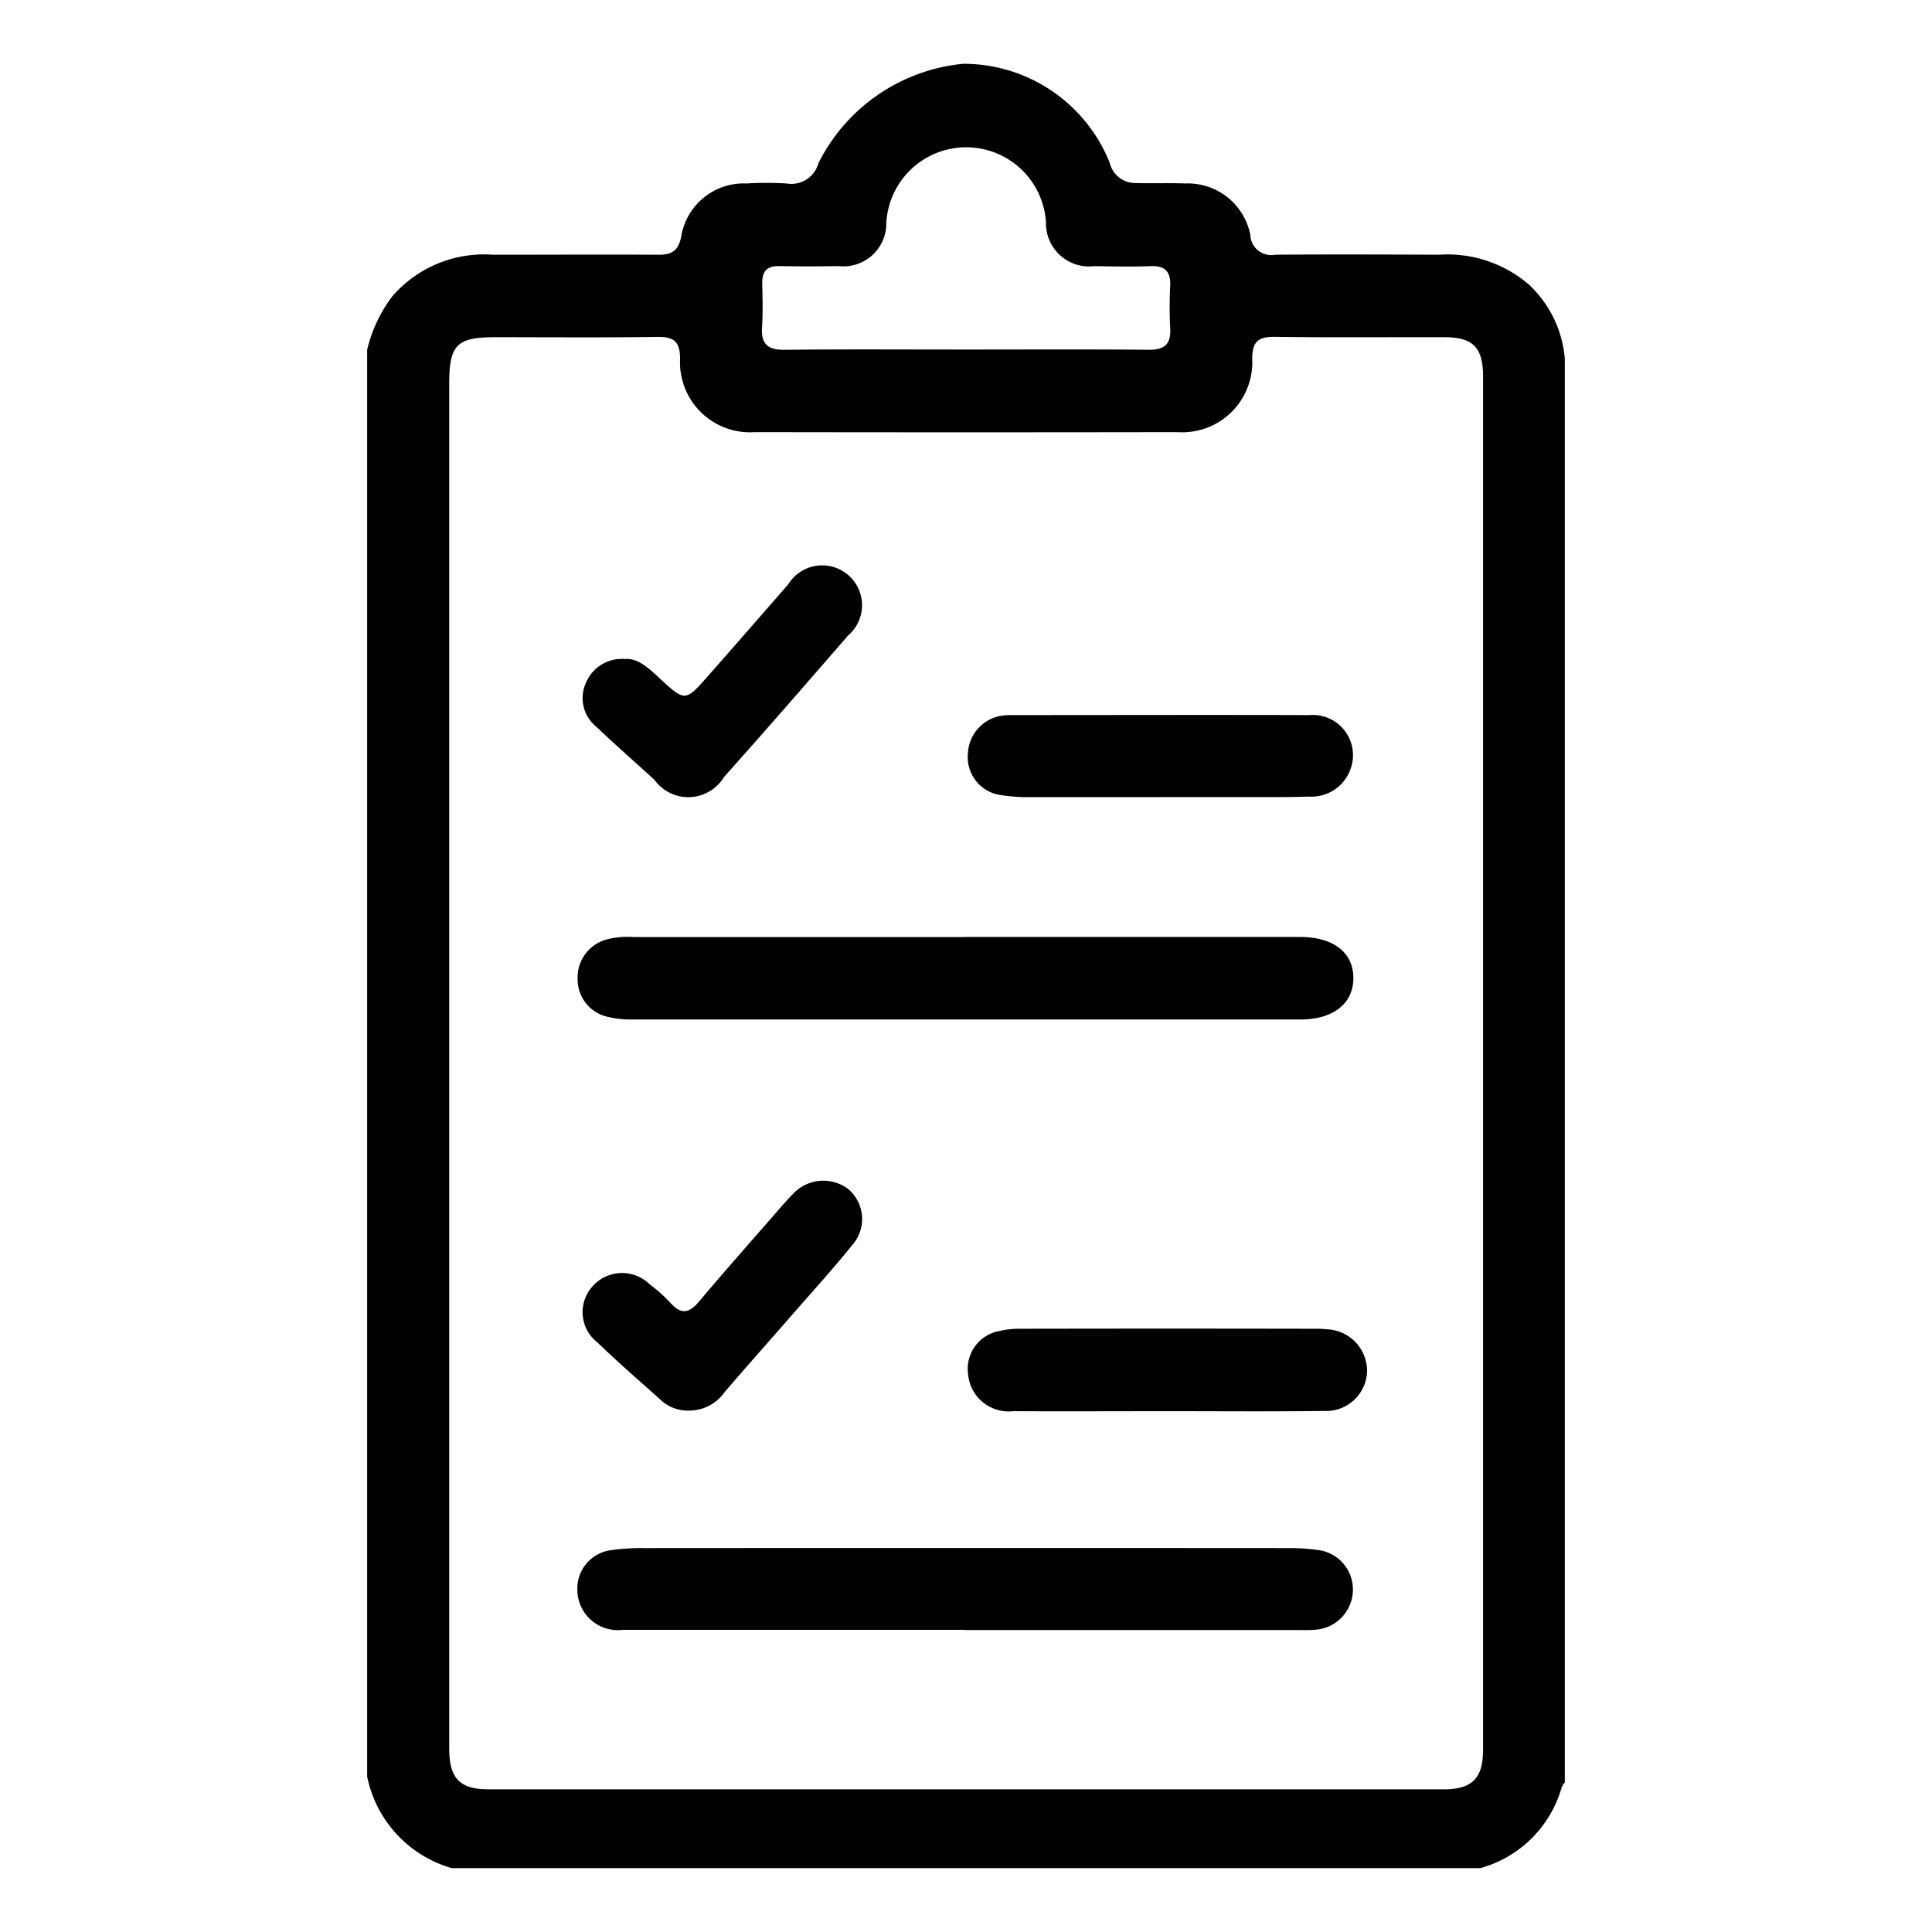
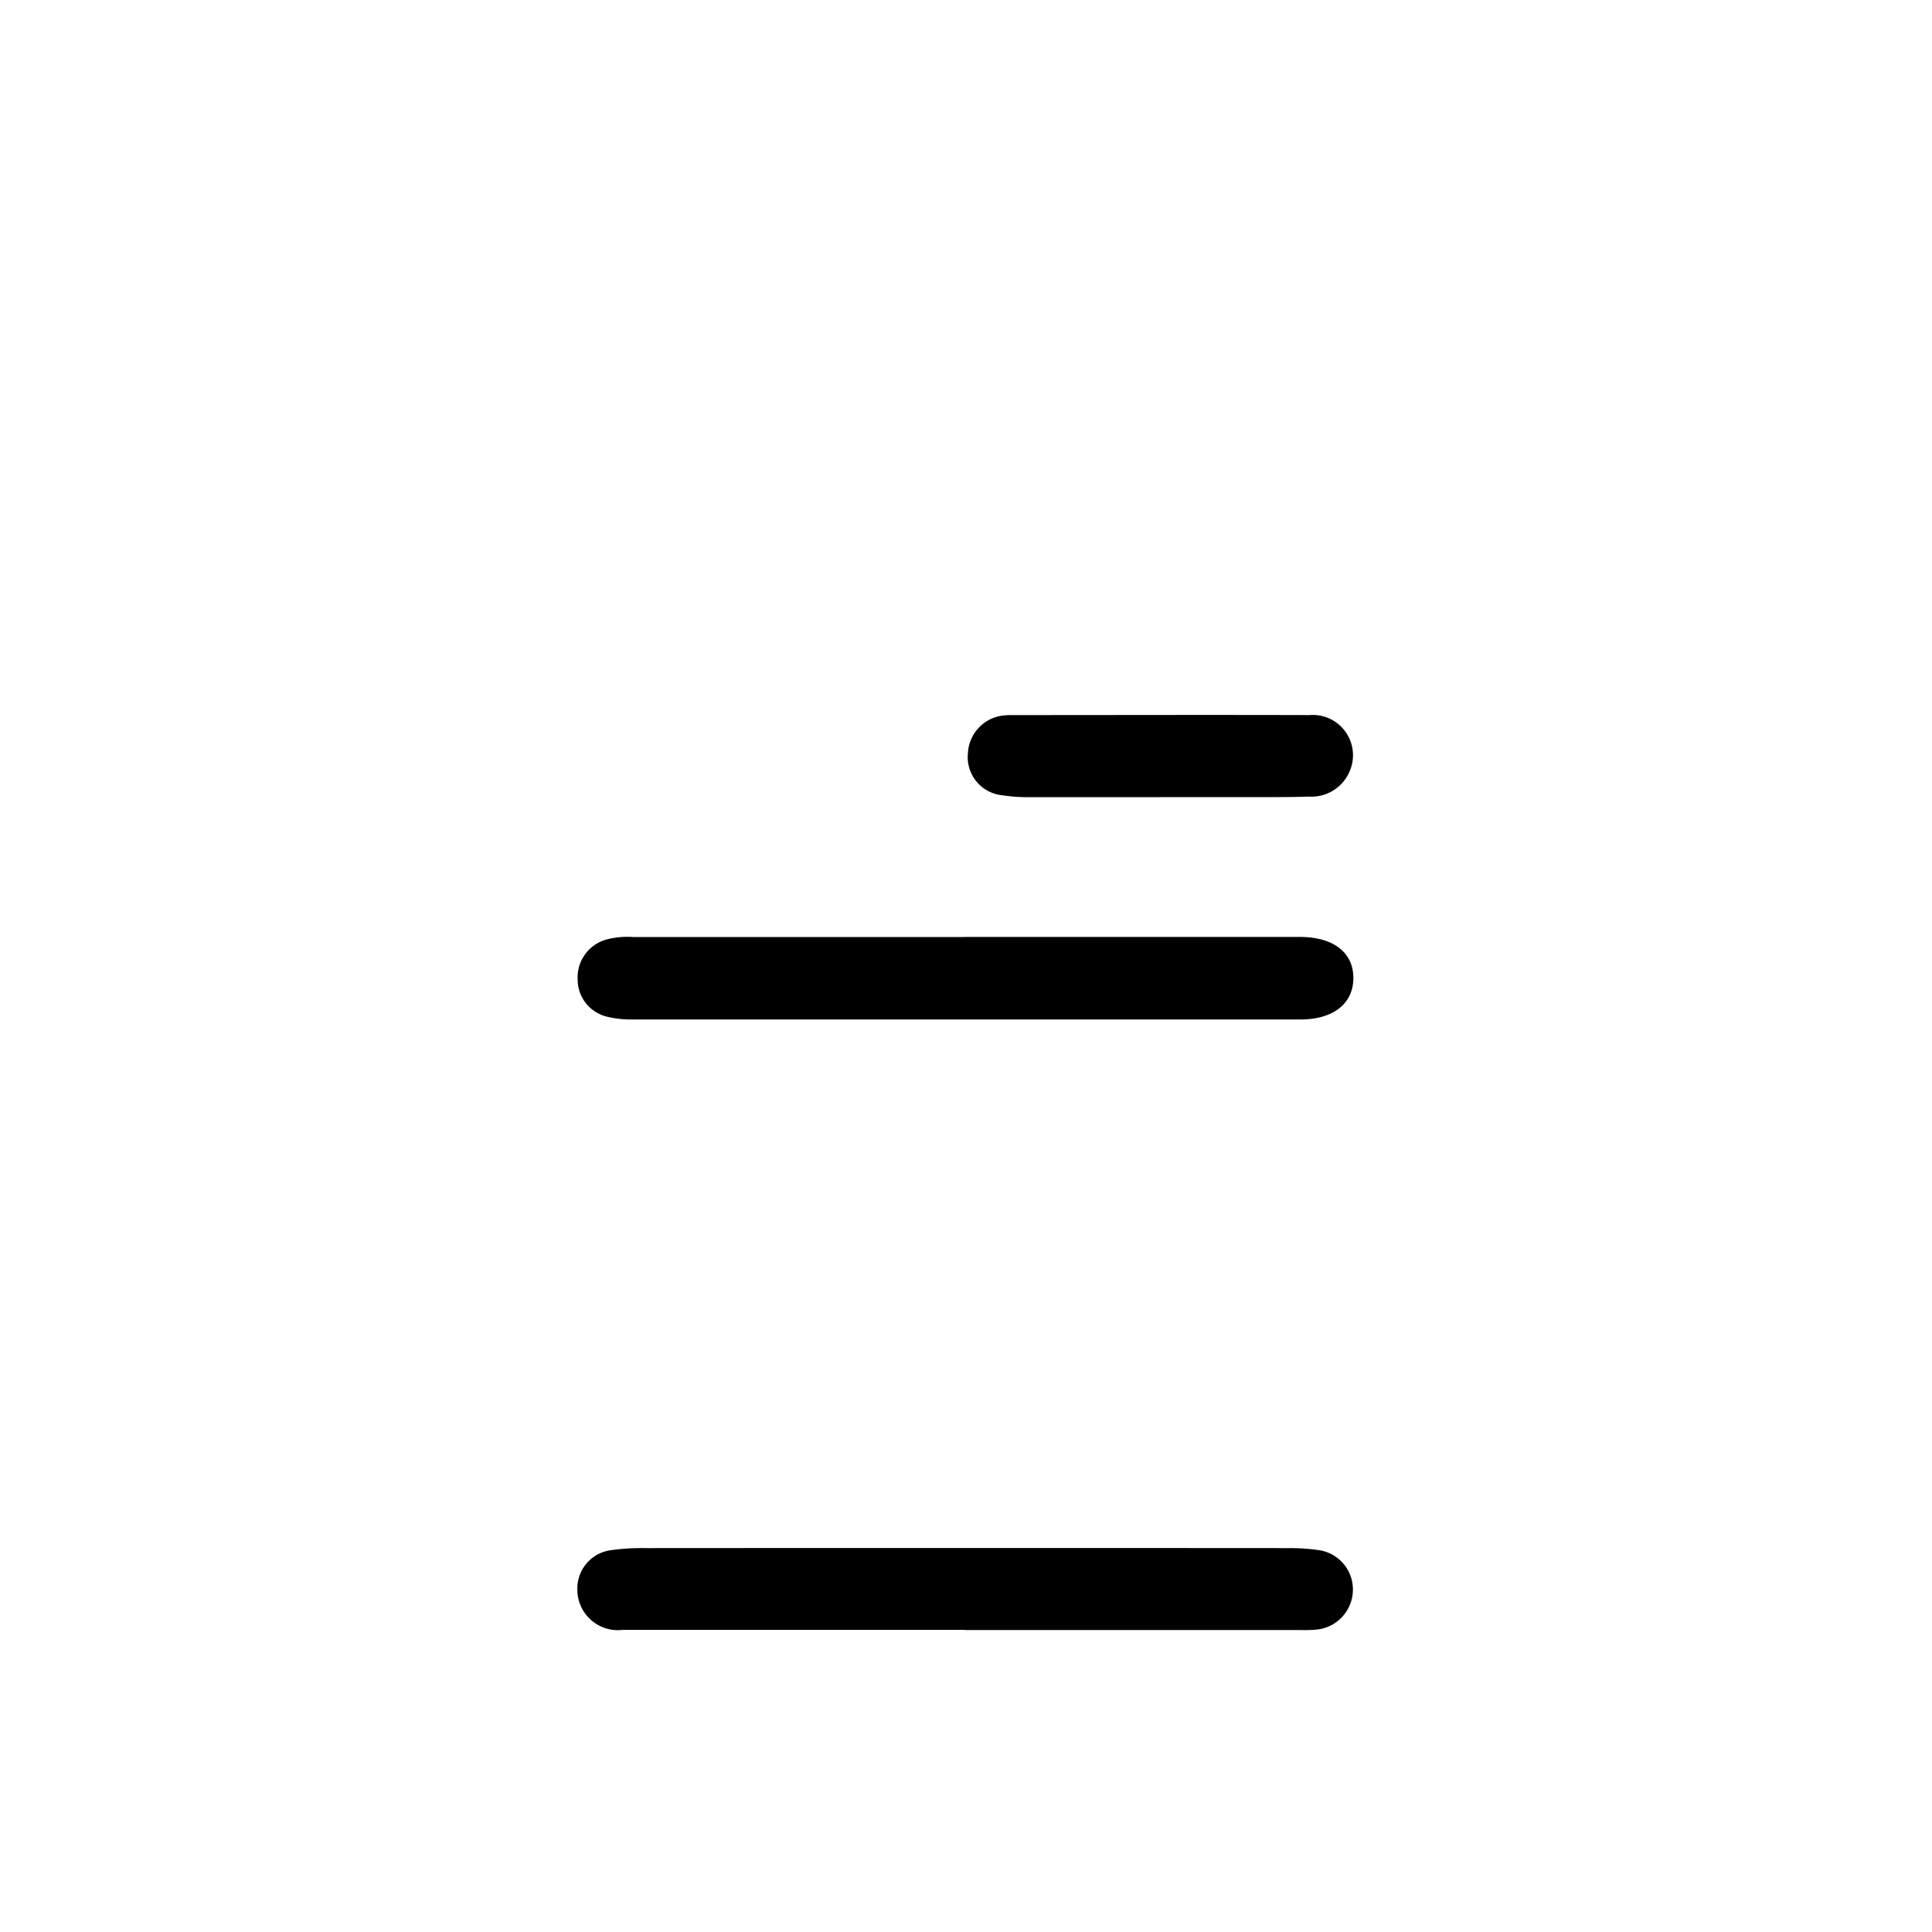
<svg xmlns="http://www.w3.org/2000/svg" width="54" height="54" viewBox="0 0 54 54">
  <g id="ic_index" transform="translate(-548.463 -160)">
-     <rect id="Rectangle_5525" data-name="Rectangle 5525" width="54" height="54" transform="translate(548.463 160)" fill="#fff" />
    <path id="Path_11391" data-name="Path 11391" d="M328.416,26.188h9.4c.922.006,1.476.439,1.474,1.151s-.56,1.155-1.48,1.156q-9.346,0-18.693,0a2.779,2.779,0,0,1-.681-.077,1.067,1.067,0,0,1-.827-1.033,1.1,1.1,0,0,1,.784-1.12,2.306,2.306,0,0,1,.779-.074h9.248" transform="translate(247 160)" />
    <path id="Path_11392" data-name="Path 11392" d="M328.434,45.554q-4.776,0-9.551,0A1.134,1.134,0,0,1,317.6,44.43a1.081,1.081,0,0,1,.922-1.1,6.174,6.174,0,0,1,.932-.06q9.009-.006,18.018,0a5.662,5.662,0,0,1,.834.054,1.111,1.111,0,0,1,.971,1.121,1.126,1.126,0,0,1-1.05,1.106c-.179.016-.361.009-.542.009h-9.255" transform="translate(247 160)" />
-     <path id="Path_11393" data-name="Path 11393" d="M334.059,39.443c-1.425,0-2.85.007-4.275,0a1.139,1.139,0,0,1-1.263-1.038,1.074,1.074,0,0,1,.861-1.2,2.483,2.483,0,0,1,.583-.066q4.127-.008,8.255,0a2.8,2.8,0,0,1,.343.016,1.166,1.166,0,0,1,1.109,1.209,1.146,1.146,0,0,1-1.191,1.073c-1.474.018-2.948.006-4.422.006Z" transform="translate(247 160)" />
    <path id="Path_11394" data-name="Path 11394" d="M333.877,22.281c-1.212,0-2.424,0-3.636,0a4.856,4.856,0,0,1-.782-.055,1.071,1.071,0,0,1-.942-1.178,1.114,1.114,0,0,1,1.04-1.054,1.433,1.433,0,0,1,.147-.007c2.784,0,5.569-.008,8.353,0a1.125,1.125,0,0,1,1.15,1.518,1.157,1.157,0,0,1-1.154.76c-.589.02-1.179.013-1.768.015-.8,0-1.605,0-2.408,0" transform="translate(247 160)" />
-     <path id="Path_11395" data-name="Path 11395" d="M318.931,18.42c.362-.031.66.252.965.535.714.662.72.662,1.365-.07.748-.849,1.49-1.7,2.235-2.555a1.114,1.114,0,1,1,1.671,1.433c-1.151,1.324-2.3,2.65-3.47,3.957a1.165,1.165,0,0,1-1.94.079c-.545-.5-1.1-.983-1.634-1.493a1.025,1.025,0,0,1-.287-1.21,1.085,1.085,0,0,1,1.1-.676" transform="translate(247 160)" />
-     <path id="Path_11396" data-name="Path 11396" d="M320.721,39.426a1.11,1.11,0,0,1-.809-.314c-.585-.525-1.182-1.039-1.746-1.586a1.073,1.073,0,0,1-.135-1.579,1.1,1.1,0,0,1,1.585-.055,4.423,4.423,0,0,1,.586.523c.291.327.516.3.794-.031.76-.9,1.544-1.784,2.319-2.674.1-.111.193-.223.3-.326a1.158,1.158,0,0,1,1.554-.152,1.1,1.1,0,0,1,.1,1.585c-.523.651-1.087,1.269-1.637,1.9-.635.728-1.278,1.45-1.908,2.183a1.218,1.218,0,0,1-1,.527" transform="translate(247 160)" />
-     <path id="Path_11397" data-name="Path 11397" d="M344.155,7.919a3.5,3.5,0,0,0-2.467-.8c-1.526-.005-3.052-.012-4.578,0a.586.586,0,0,1-.7-.548,1.777,1.777,0,0,0-1.808-1.443c-.459-.017-.919,0-1.378-.011a.739.739,0,0,1-.745-.569,4.4,4.4,0,0,0-4.092-2.765,5.066,5.066,0,0,0-4.05,2.781.781.781,0,0,1-.888.564,9.941,9.941,0,0,0-1.132,0,1.769,1.769,0,0,0-1.815,1.492c-.082.4-.27.5-.634.5-1.542-.009-3.085,0-4.627,0a3.389,3.389,0,0,0-2.809,1.158,3.98,3.98,0,0,0-.707,1.5V49.654a3.357,3.357,0,0,0,2.364,2.56h28.751A3.264,3.264,0,0,0,345.1,50a.44.44,0,0,1,.1-.18v-39.8a3.2,3.2,0,0,0-1.041-2.1M322.763,9.141c.026-.408.013-.819.005-1.228-.006-.329.135-.481.47-.475.557.009,1.115.009,1.672,0a1.2,1.2,0,0,0,1.326-1.21,2.235,2.235,0,0,1,4.462-.019,1.207,1.207,0,0,0,1.357,1.23c.524.009,1.05.019,1.573,0,.412-.016.559.165.543.558a11.589,11.589,0,0,0,0,1.179c.026.451-.167.606-.608.6-1.7-.015-3.408-.006-5.112-.006-1.688,0-3.376-.011-5.063.007-.471.005-.656-.167-.626-.634m20.152,39.77c0,.789-.3,1.1-1.108,1.1q-13.338,0-26.676,0c-.821,0-1.111-.307-1.111-1.142q0-9.573,0-19.146,0-9.5,0-19c0-1.089.212-1.3,1.283-1.3,1.51,0,3.019.013,4.528-.008.456-.007.639.116.642.607a1.955,1.955,0,0,0,2.087,2.054q5.907.01,11.813,0a1.958,1.958,0,0,0,2.091-2.052c0-.487.178-.617.638-.611,1.575.022,3.15.006,4.725.01.808,0,1.089.283,1.089,1.1q0,19.2,0,38.391" transform="translate(247 160)" />
  </g>
</svg>